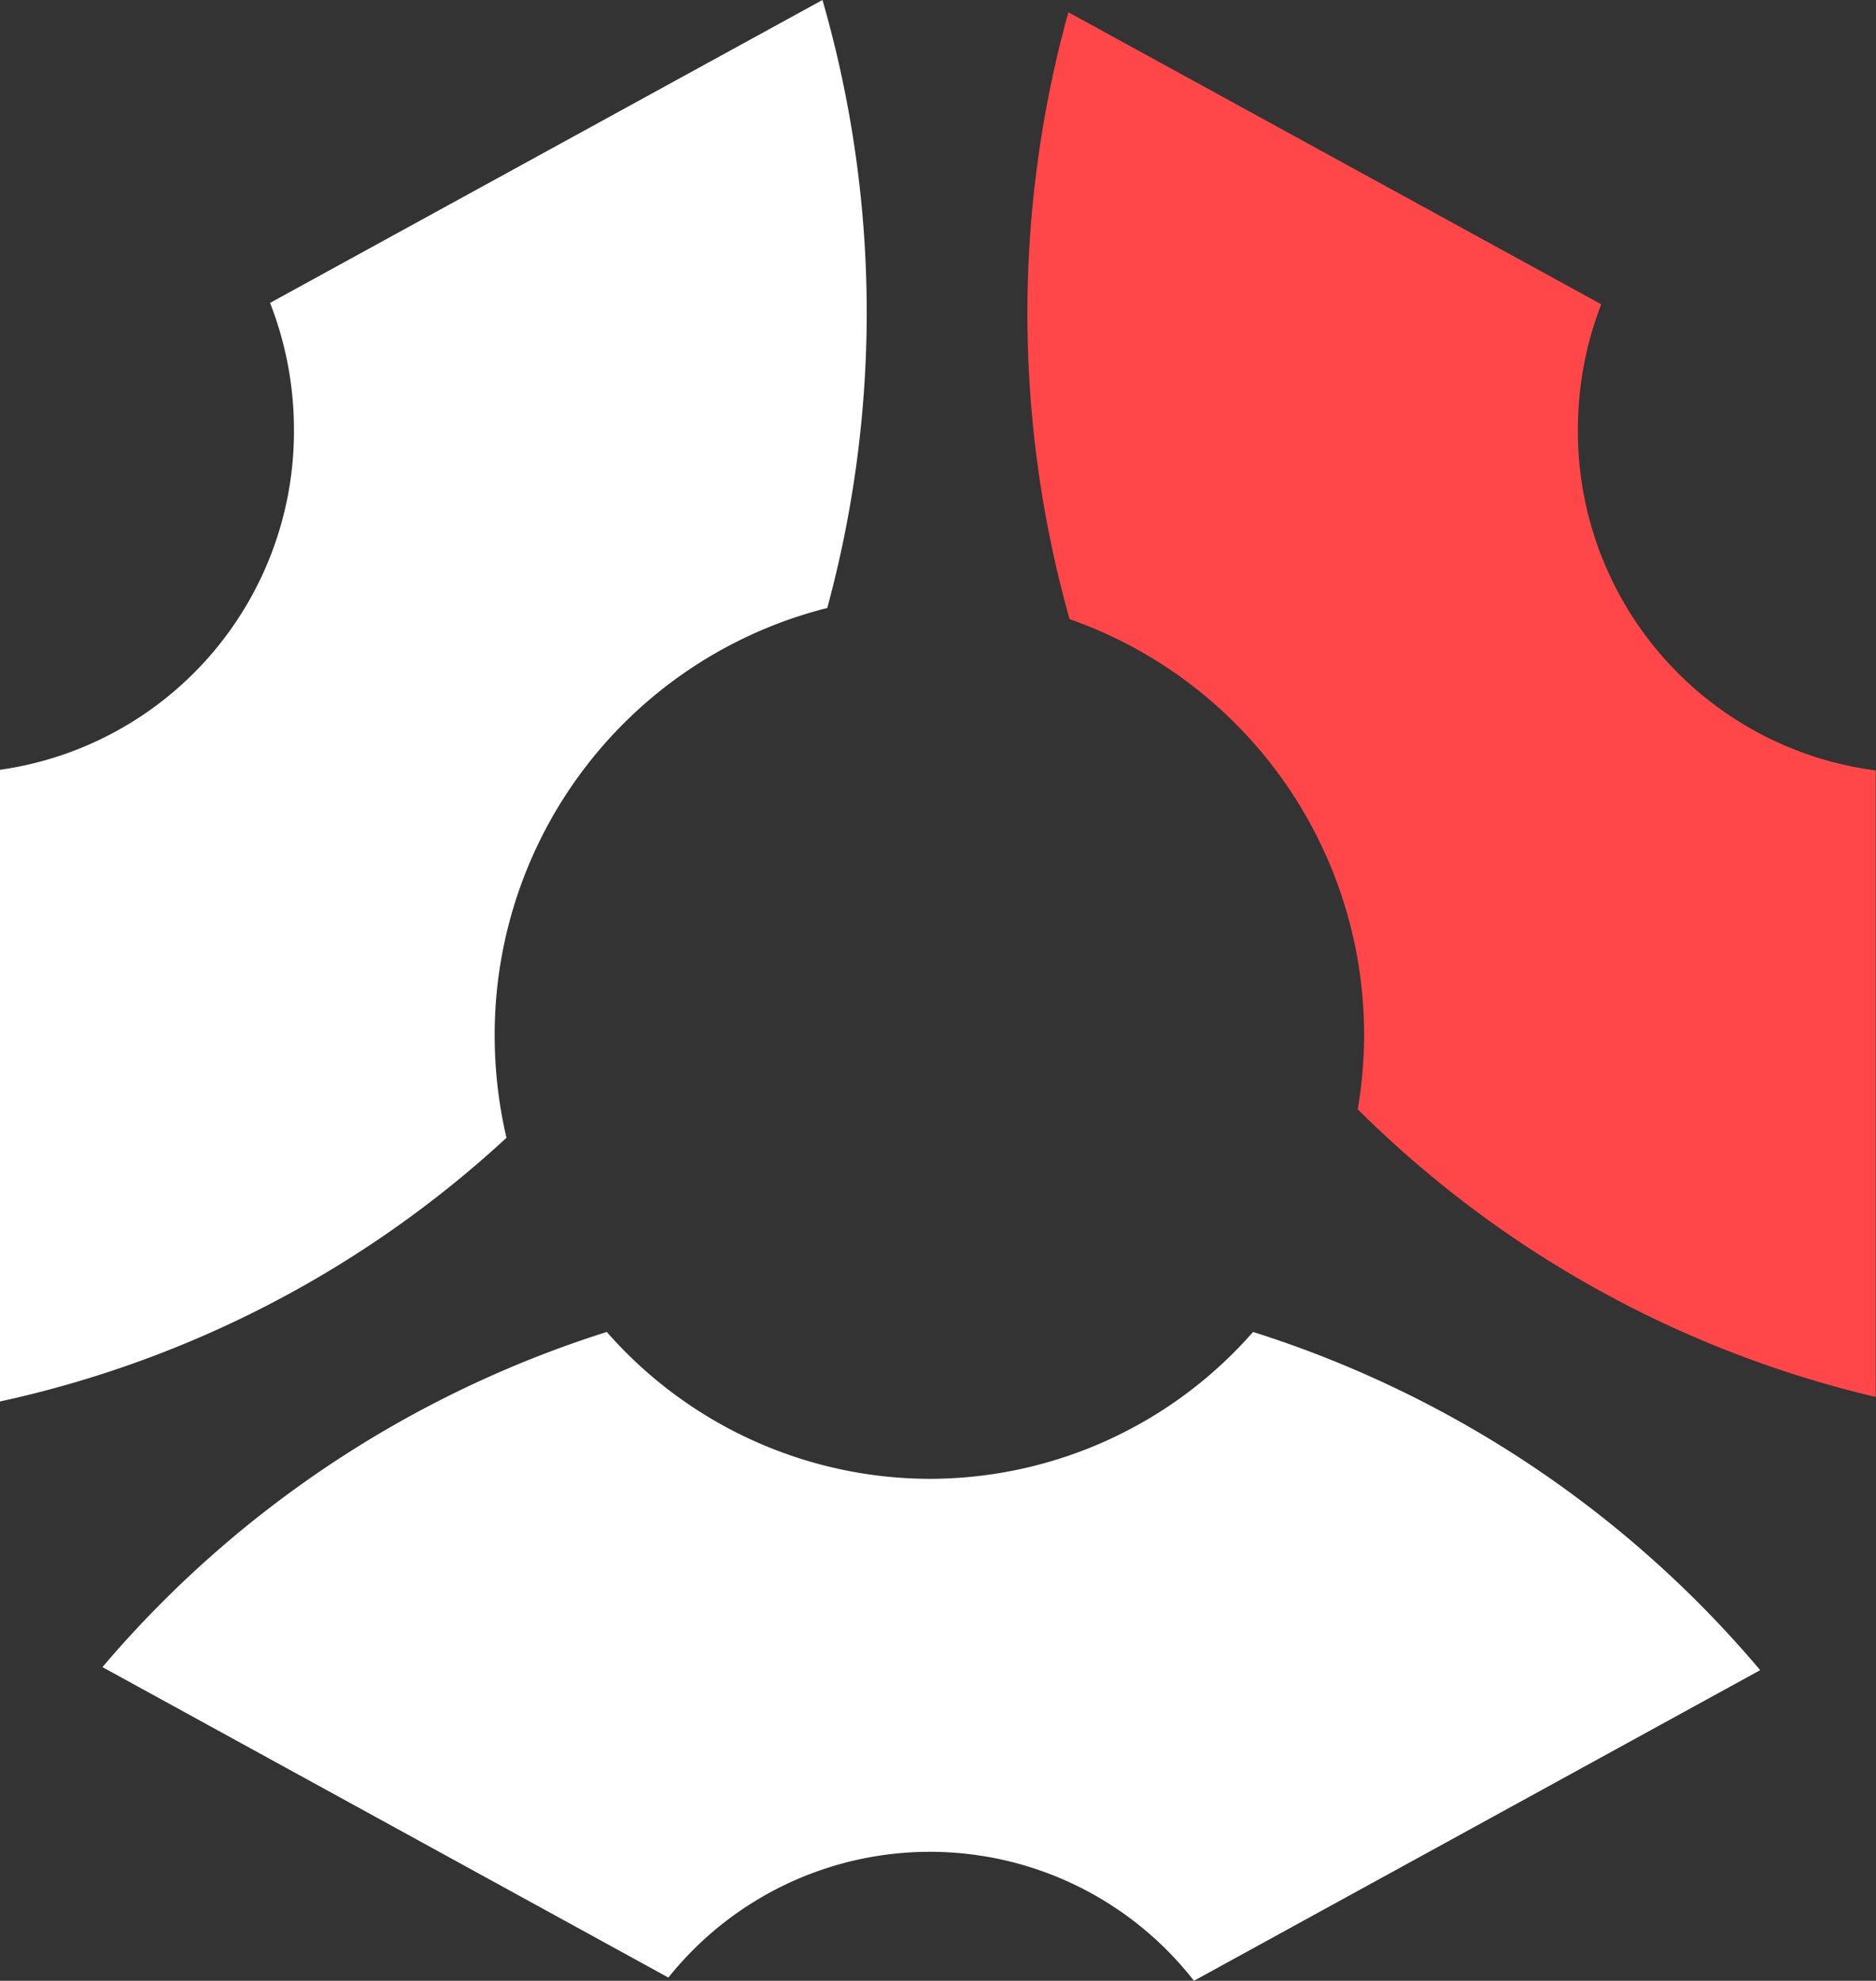
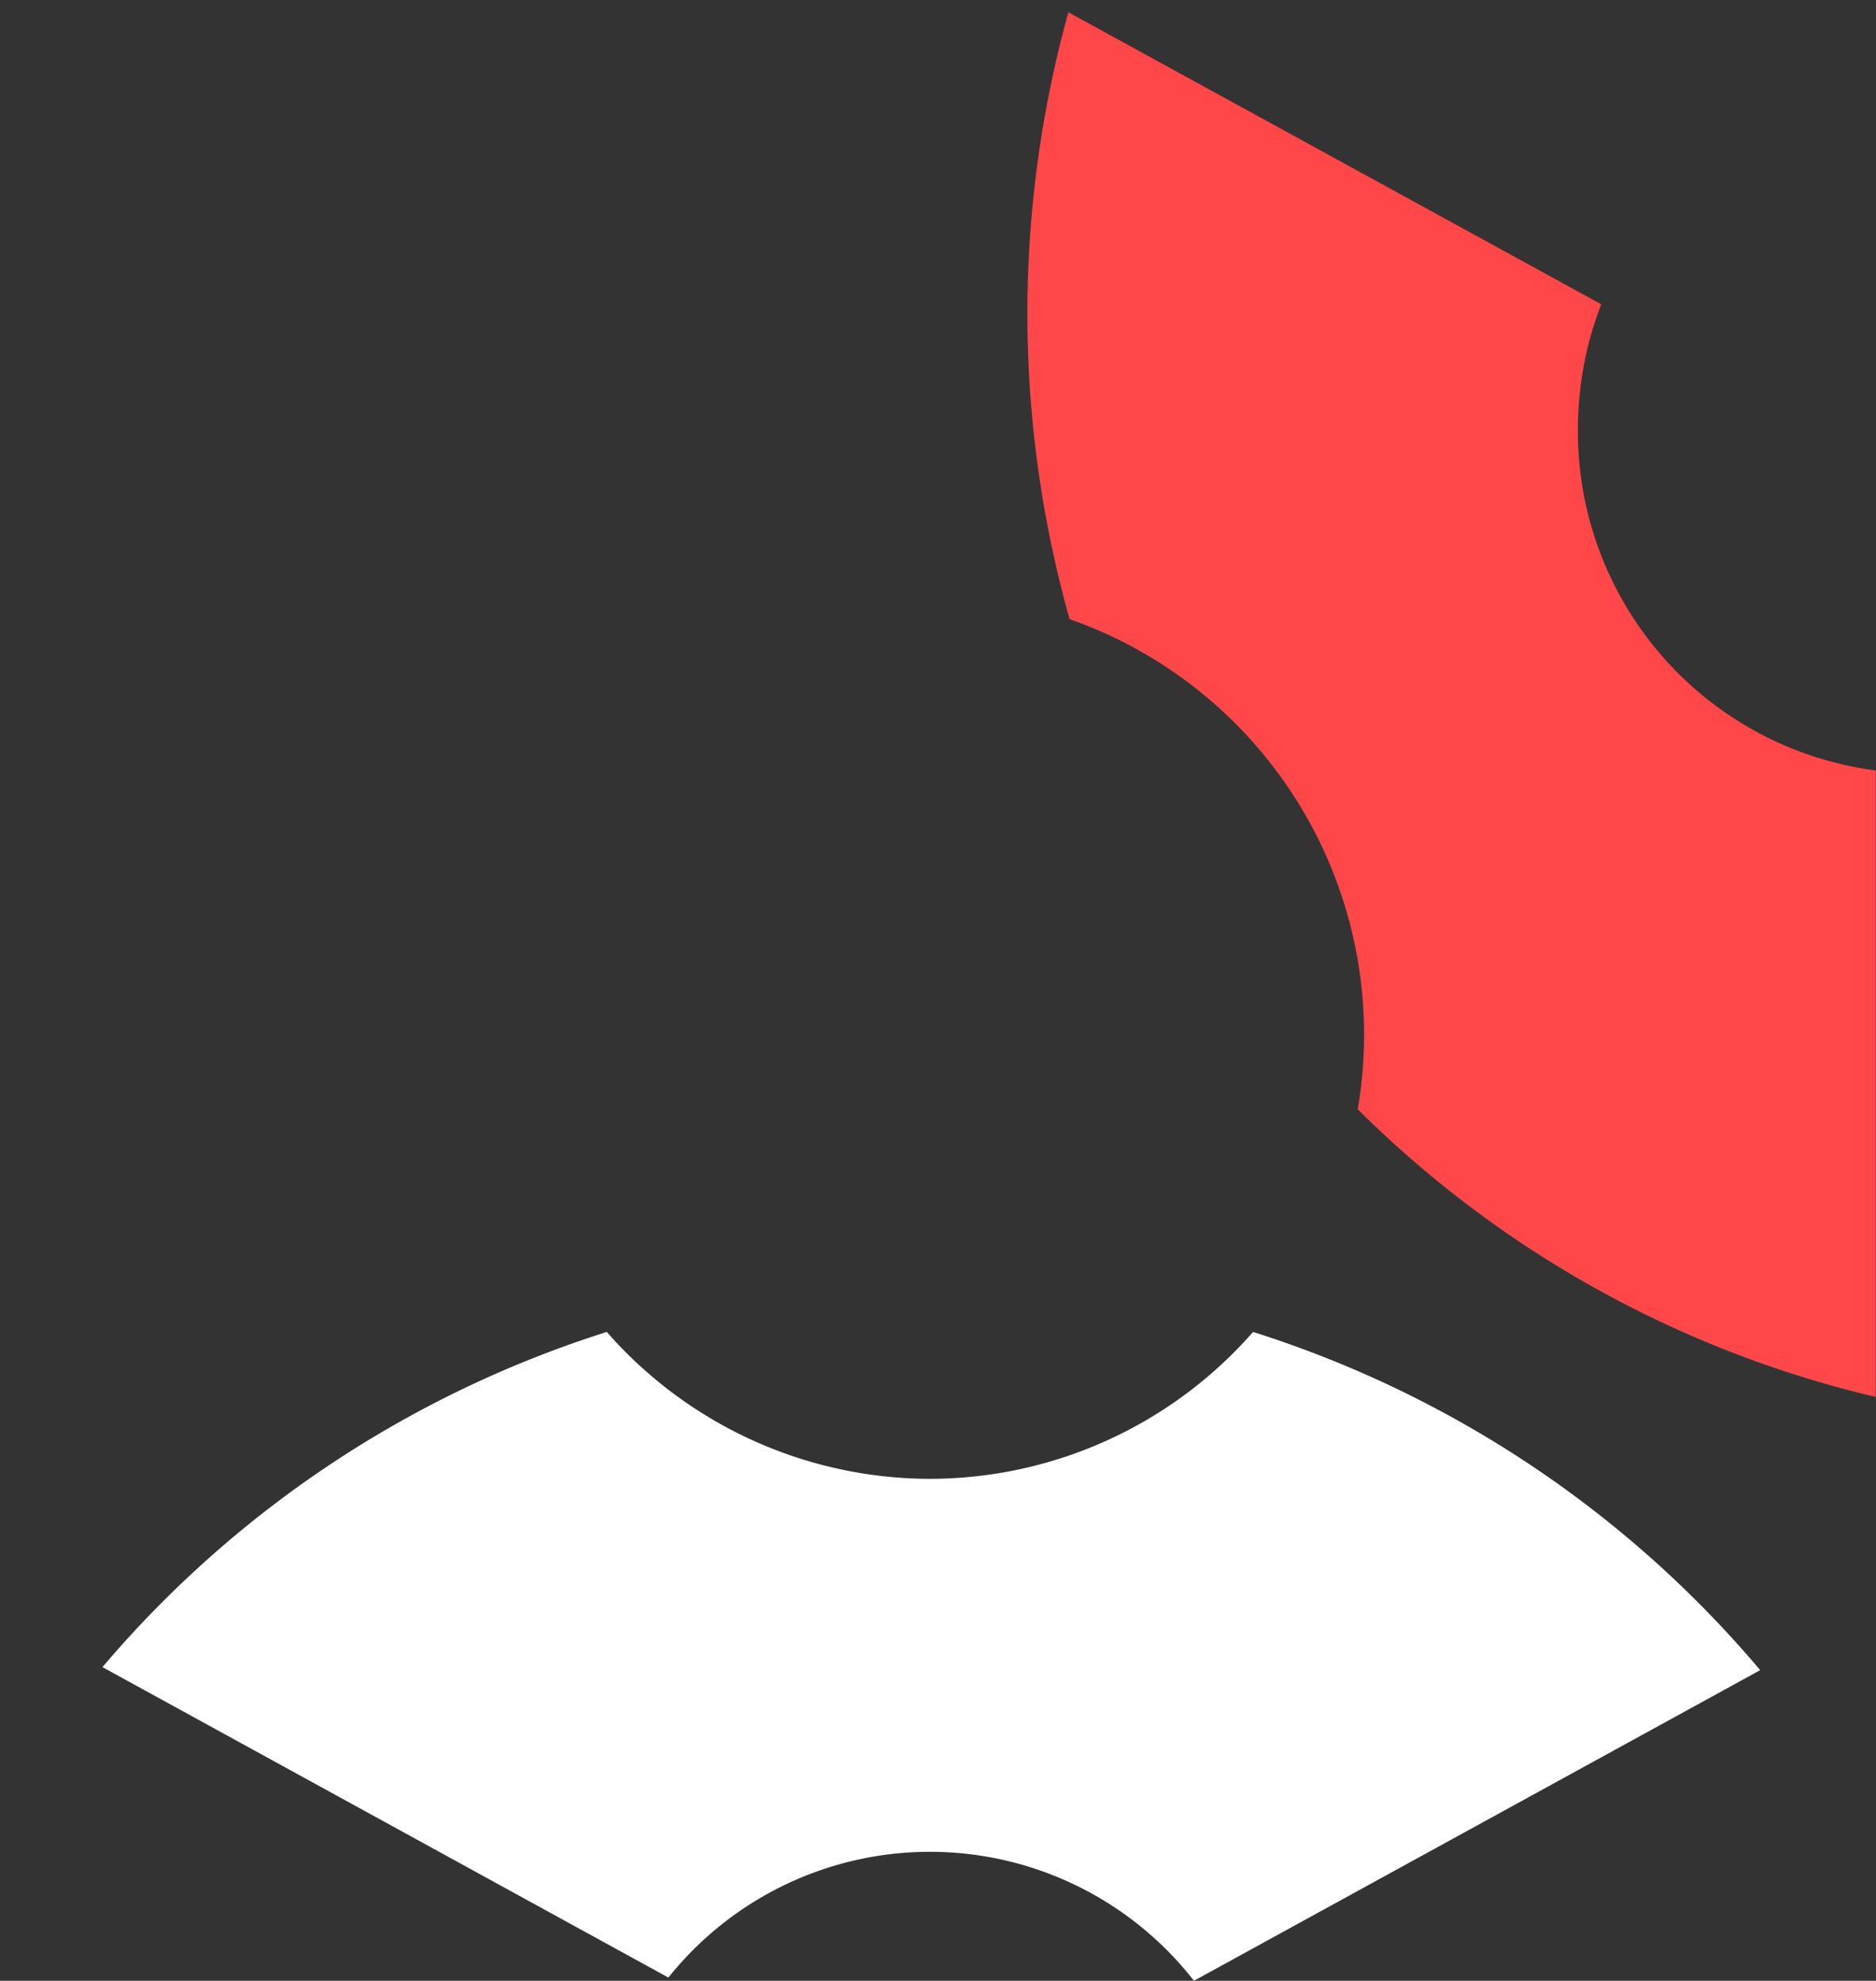
<svg xmlns="http://www.w3.org/2000/svg" viewBox="0 0 203.46 214.83">
  <rect x="0" y="0" width="203.46" height="214.83" fill="#333333" stroke="none" />
  <defs>
    <style>.cls-1{fill:#fff;}.cls-2{fill:#ff4648;}</style>
  </defs>
  <g id="Слой_2" data-name="Слой 2">
    <g id="Слой_1-2" data-name="Слой 1">
-       <path class="cls-1" d="M89.72,65.94A122.59,122.59,0,0,0,94,34a122.22,122.22,0,0,0-4.8-34L29.29,32.85a37.77,37.77,0,0,1,2.59,13.71A37.07,37.07,0,0,1,0,83.49V152A117.82,117.82,0,0,0,54.93,123.4a48.58,48.58,0,0,1-1.28-10.93A47.73,47.73,0,0,1,89.72,65.94Z" />
-       <path class="cls-2" d="M171.13,46.56A37.7,37.7,0,0,1,173.66,33L115.87,1.33A122.34,122.34,0,0,0,116,67.15a47.76,47.76,0,0,1,31.25,53.16,118,118,0,0,0,56.18,31.2V83.56A37.08,37.08,0,0,1,171.13,46.56Z" />
+       <path class="cls-2" d="M171.13,46.56A37.7,37.7,0,0,1,173.66,33L115.87,1.33A122.34,122.34,0,0,0,116,67.15a47.76,47.76,0,0,1,31.25,53.16,118,118,0,0,0,56.18,31.2V83.56A37.08,37.08,0,0,1,171.13,46.56" />
      <path class="cls-1" d="M100.81,160.39a46.68,46.68,0,0,1-35-15.93,118.63,118.63,0,0,0-54.7,36.35l61.38,33.67a36.31,36.31,0,0,1,57,.35l61.41-33.69a118.78,118.78,0,0,0-55-36.68A46.65,46.65,0,0,1,100.81,160.39Z" />
    </g>
  </g>
</svg>